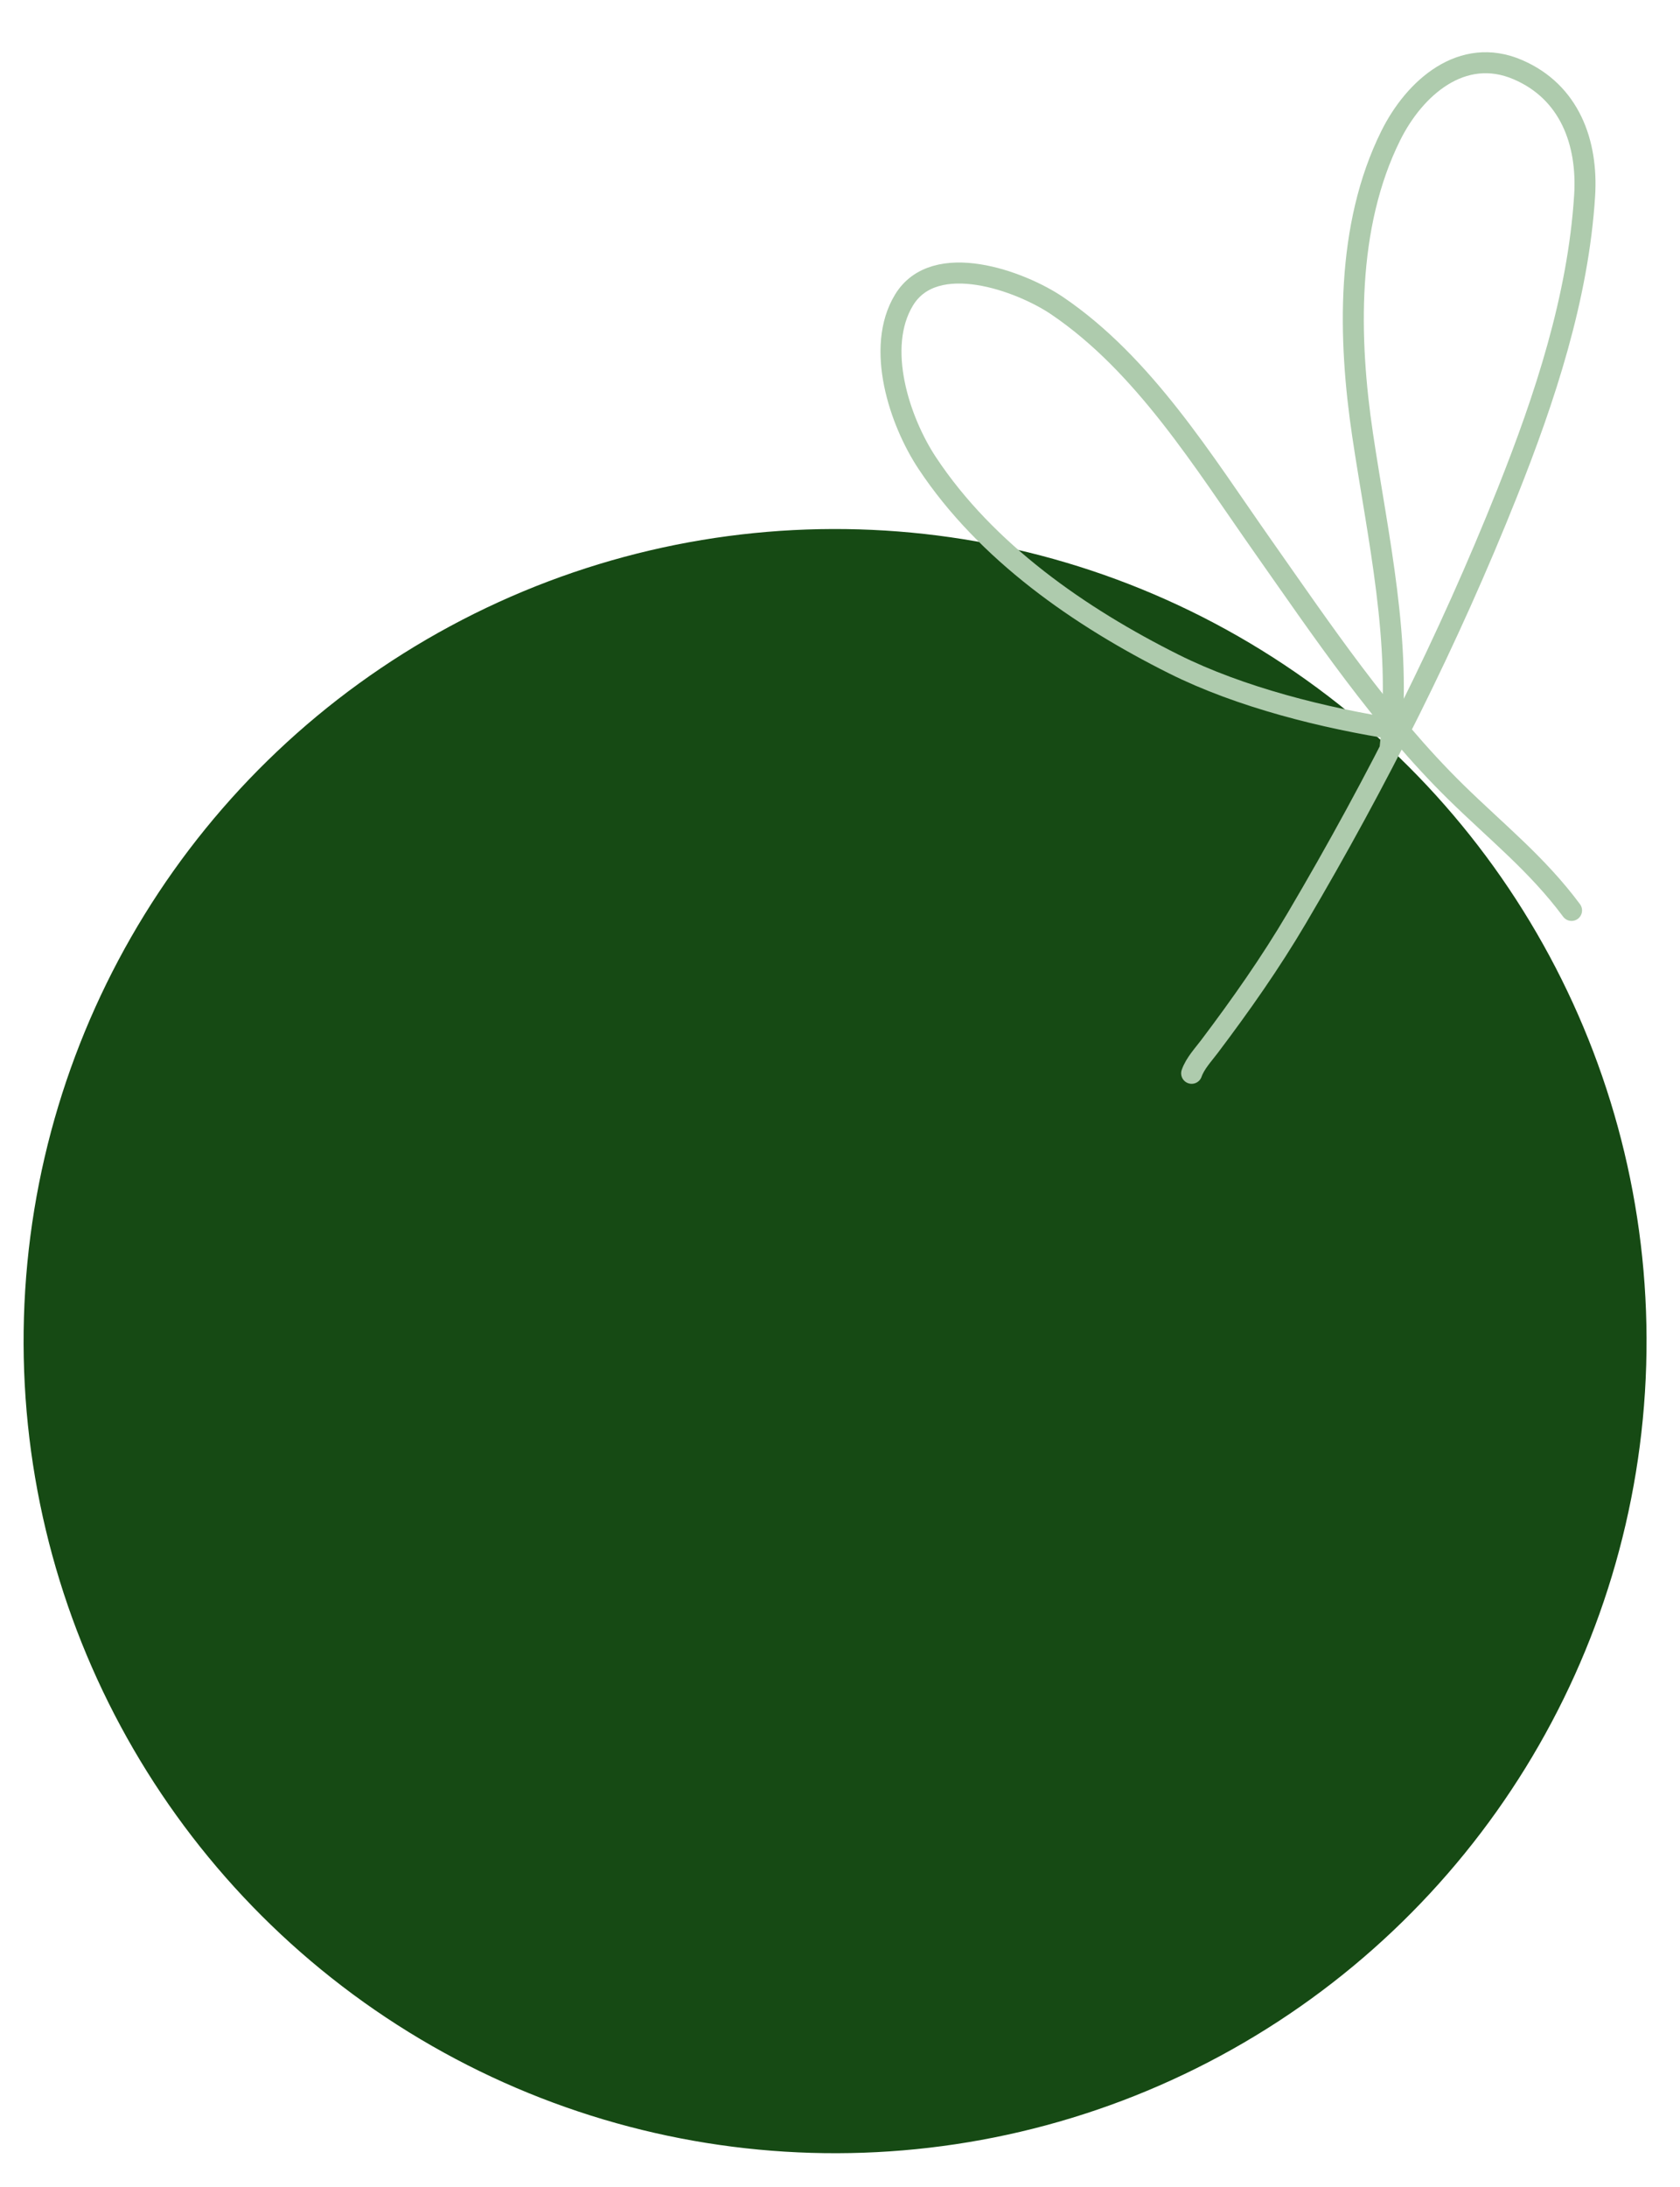
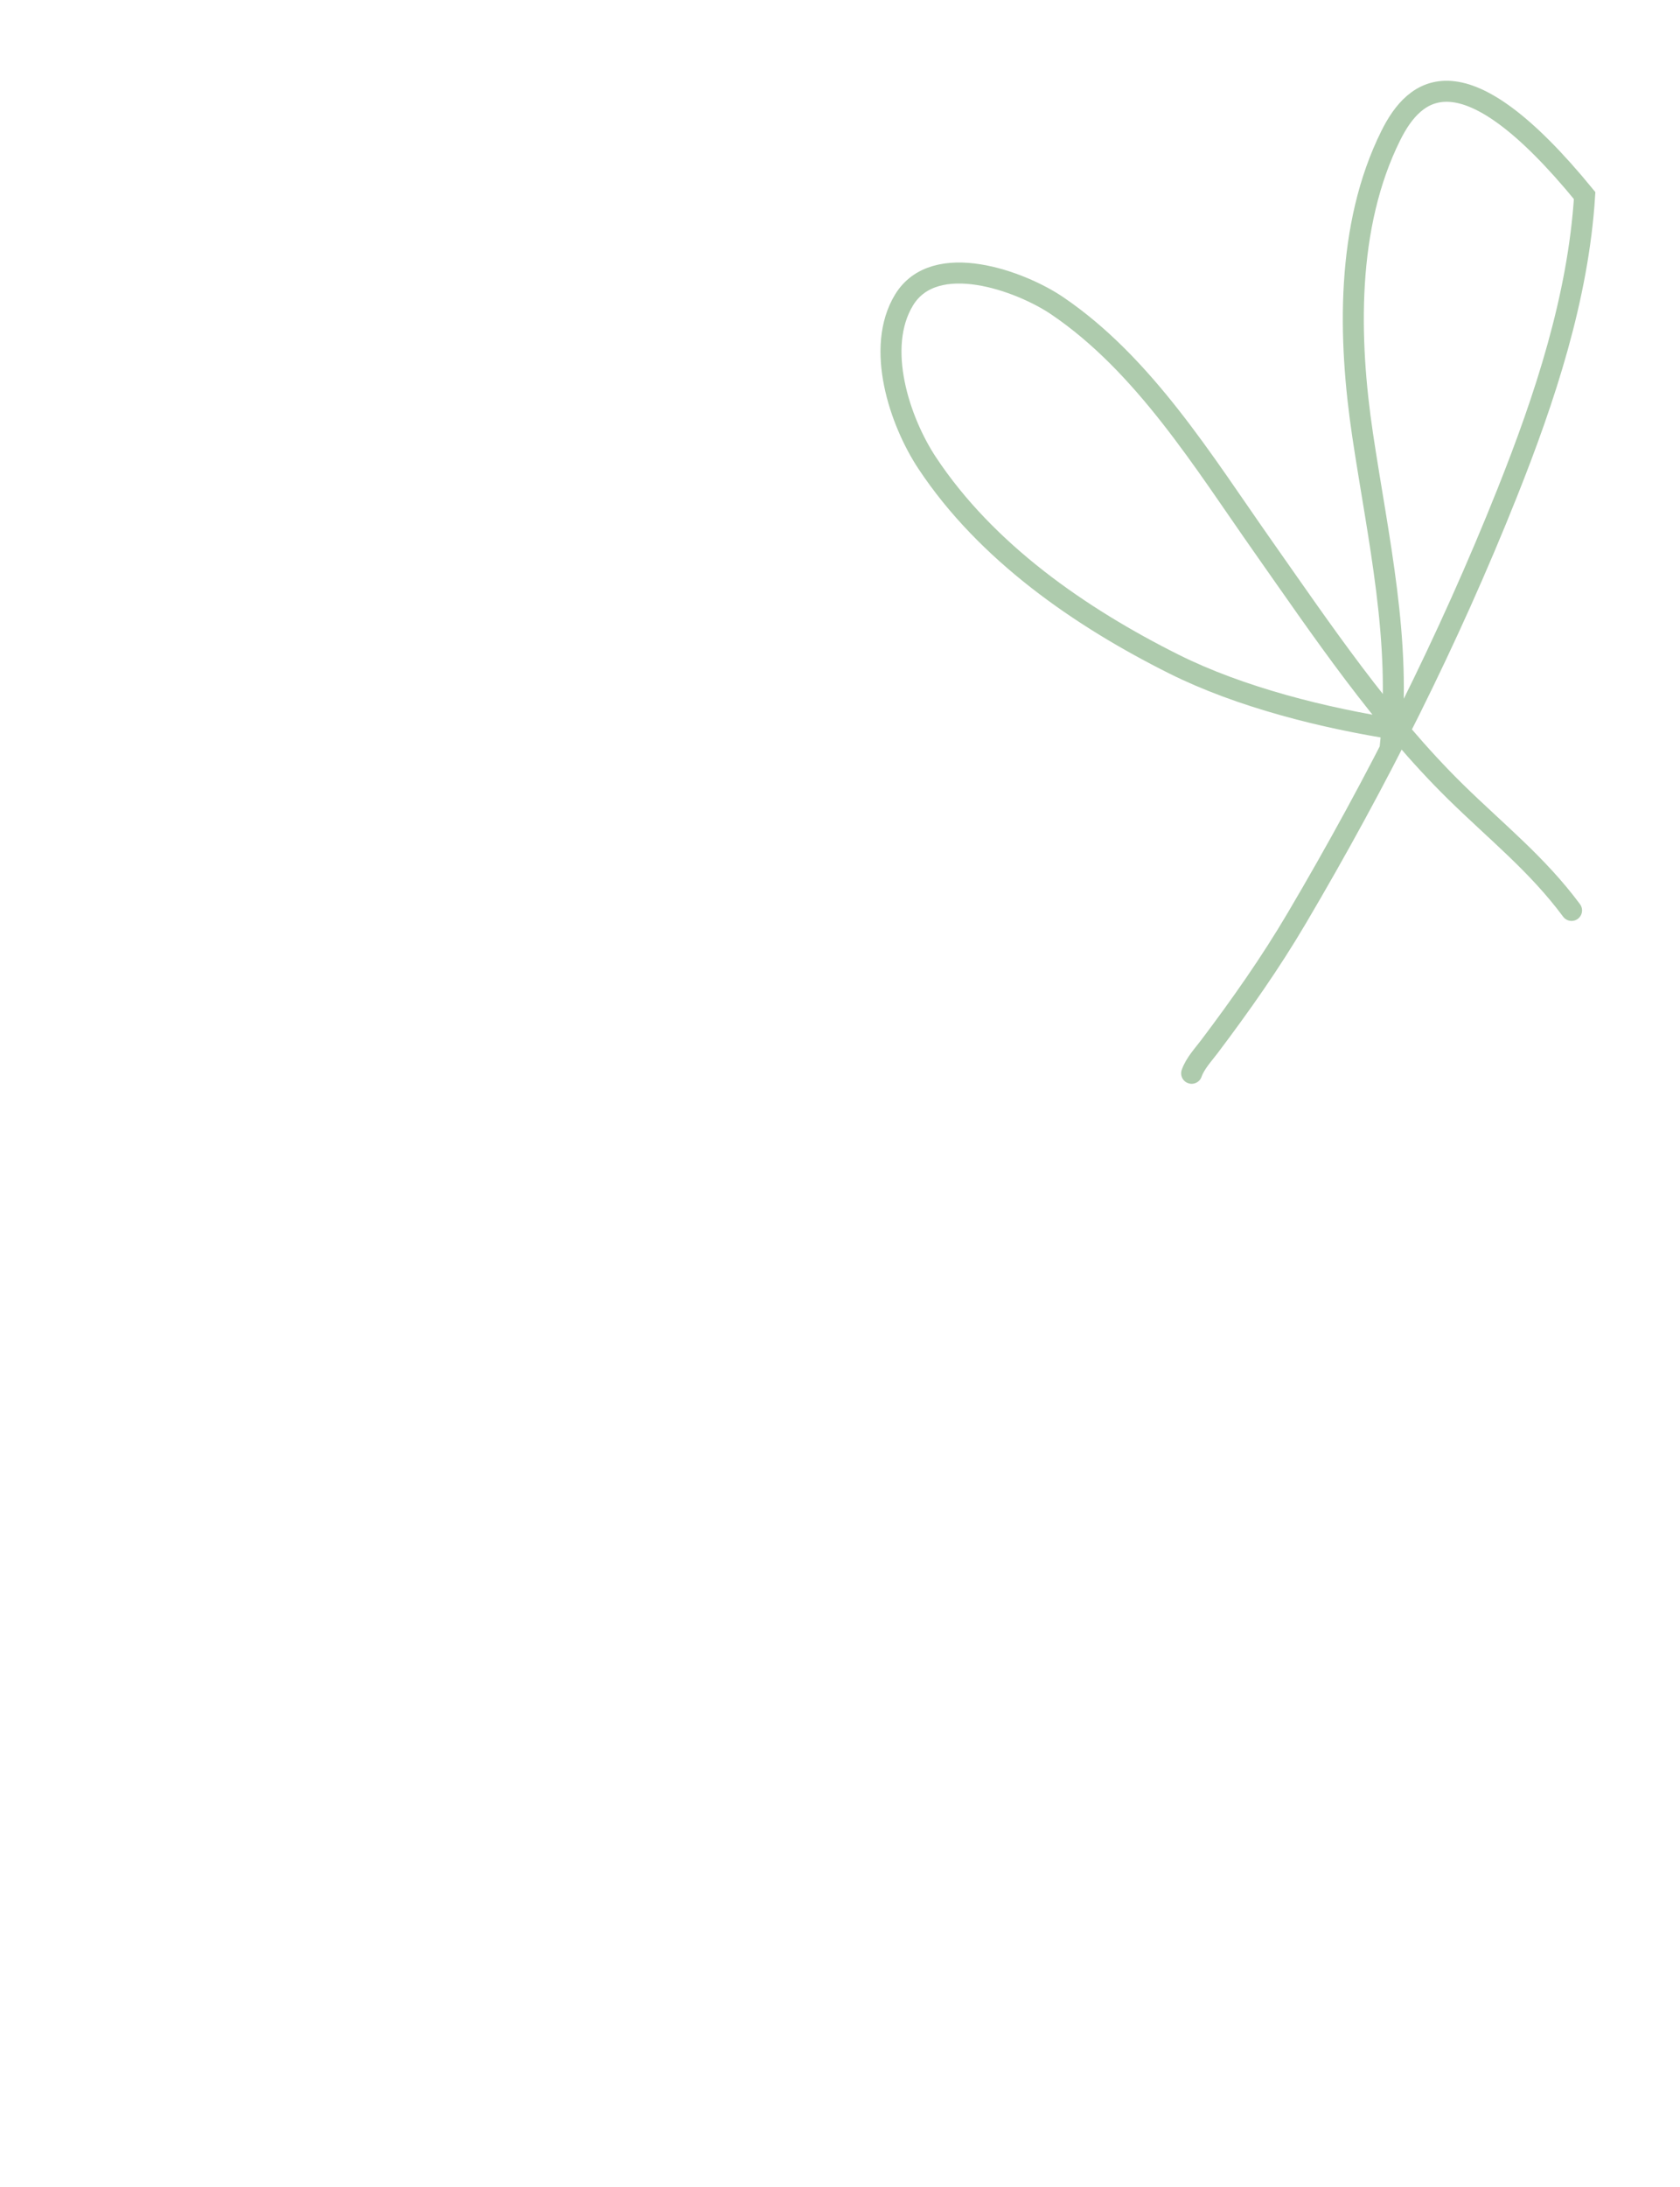
<svg xmlns="http://www.w3.org/2000/svg" width="163" height="212" viewBox="0 0 163 212" fill="none">
-   <circle cx="81.022" cy="130.022" r="78.733" transform="rotate(1.691 81.022 130.022)" fill="#164A14" />
-   <path d="M115.618 104.058C115.957 103.094 116.749 102.253 117.351 101.456C120.387 97.432 123.252 93.365 125.818 89.017C133.647 75.75 140.537 62.066 146.245 47.757C149.884 38.634 153.127 28.838 153.747 18.961C154.069 13.835 152.295 8.907 147.252 6.748C141.867 4.443 137.254 8.493 134.94 13.145C130.575 21.916 130.8 32.792 132.212 42.212C133.717 52.253 136.022 62.228 134.883 72.407" stroke="#AECBAD" stroke-width="2.037" stroke-linecap="round" />
+   <path d="M115.618 104.058C115.957 103.094 116.749 102.253 117.351 101.456C120.387 97.432 123.252 93.365 125.818 89.017C133.647 75.75 140.537 62.066 146.245 47.757C149.884 38.634 153.127 28.838 153.747 18.961C141.867 4.443 137.254 8.493 134.94 13.145C130.575 21.916 130.8 32.792 132.212 42.212C133.717 52.253 136.022 62.228 134.883 72.407" stroke="#AECBAD" stroke-width="2.037" stroke-linecap="round" />
  <path d="M135.677 70.744C128.485 69.635 120.332 67.599 113.898 64.383C104.799 59.836 95.682 53.528 89.96 44.889C87.285 40.851 84.9 33.714 87.71 29.089C90.698 24.169 99.051 27.259 102.564 29.637C111.002 35.349 116.763 44.768 122.515 52.943C128.299 61.162 134.044 69.722 141.249 76.79C145.197 80.663 149.158 83.792 152.478 88.266" stroke="#AECBAD" stroke-width="2.037" stroke-linecap="round" />
</svg>